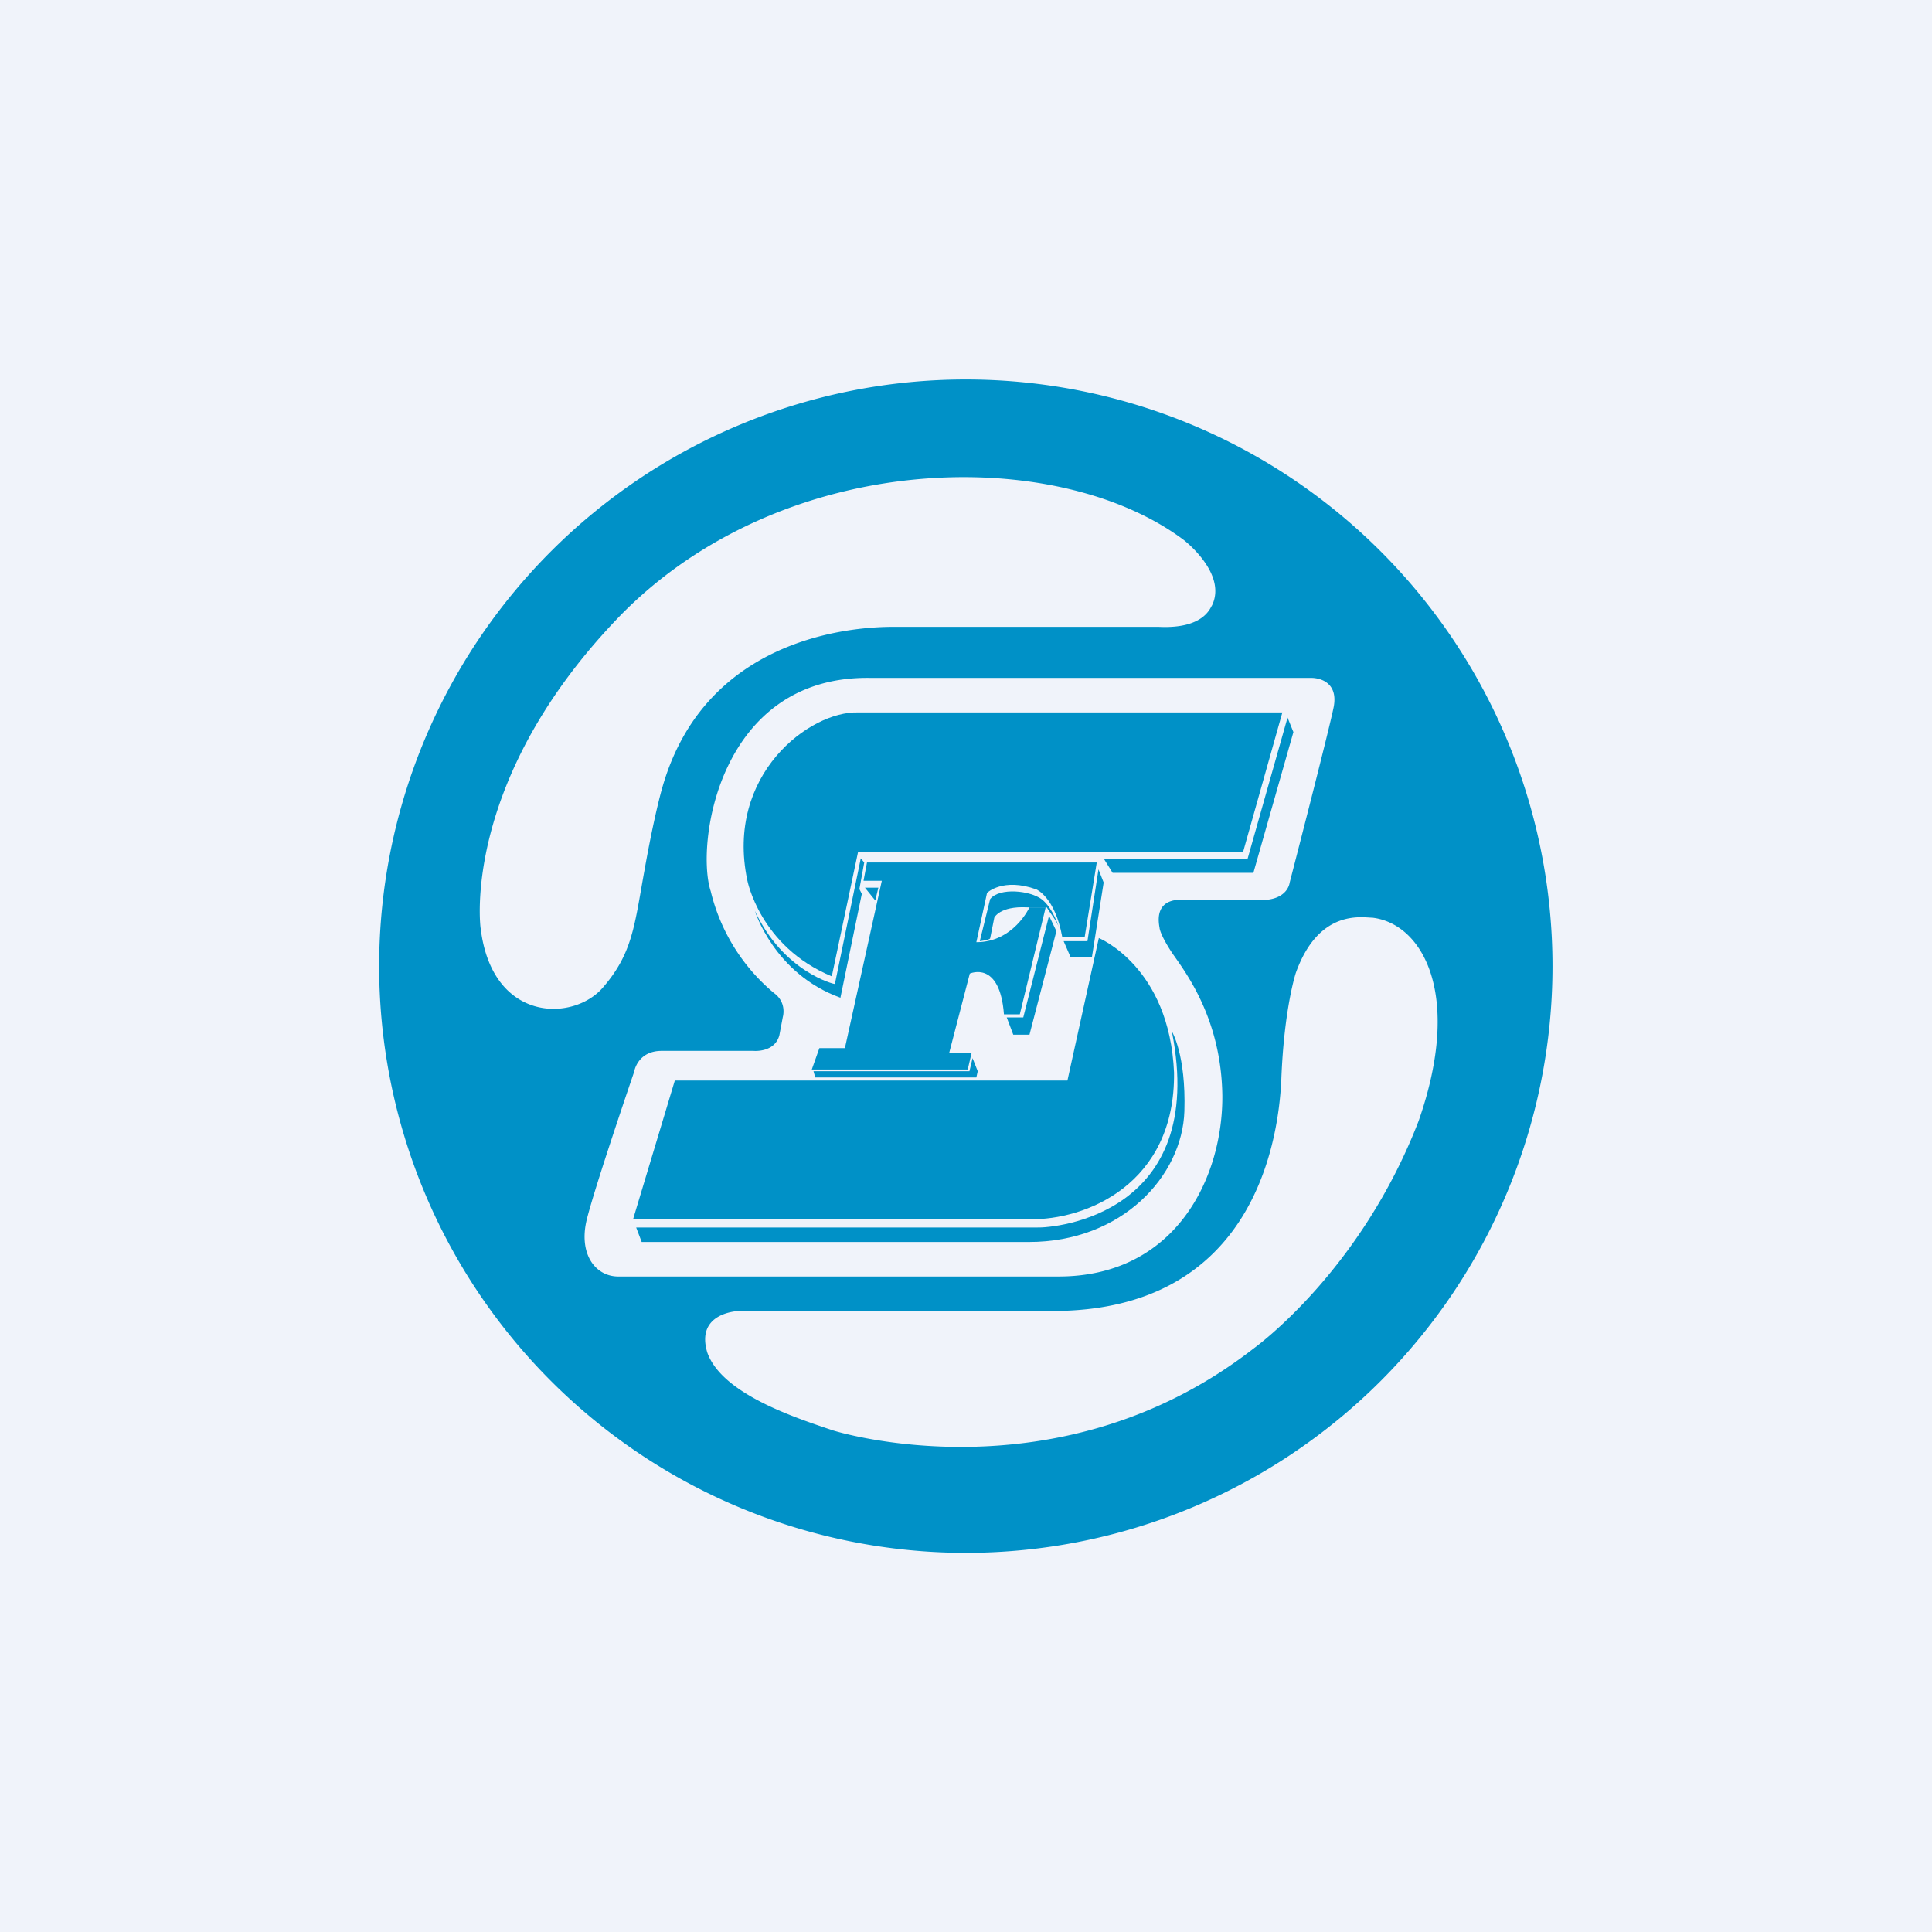
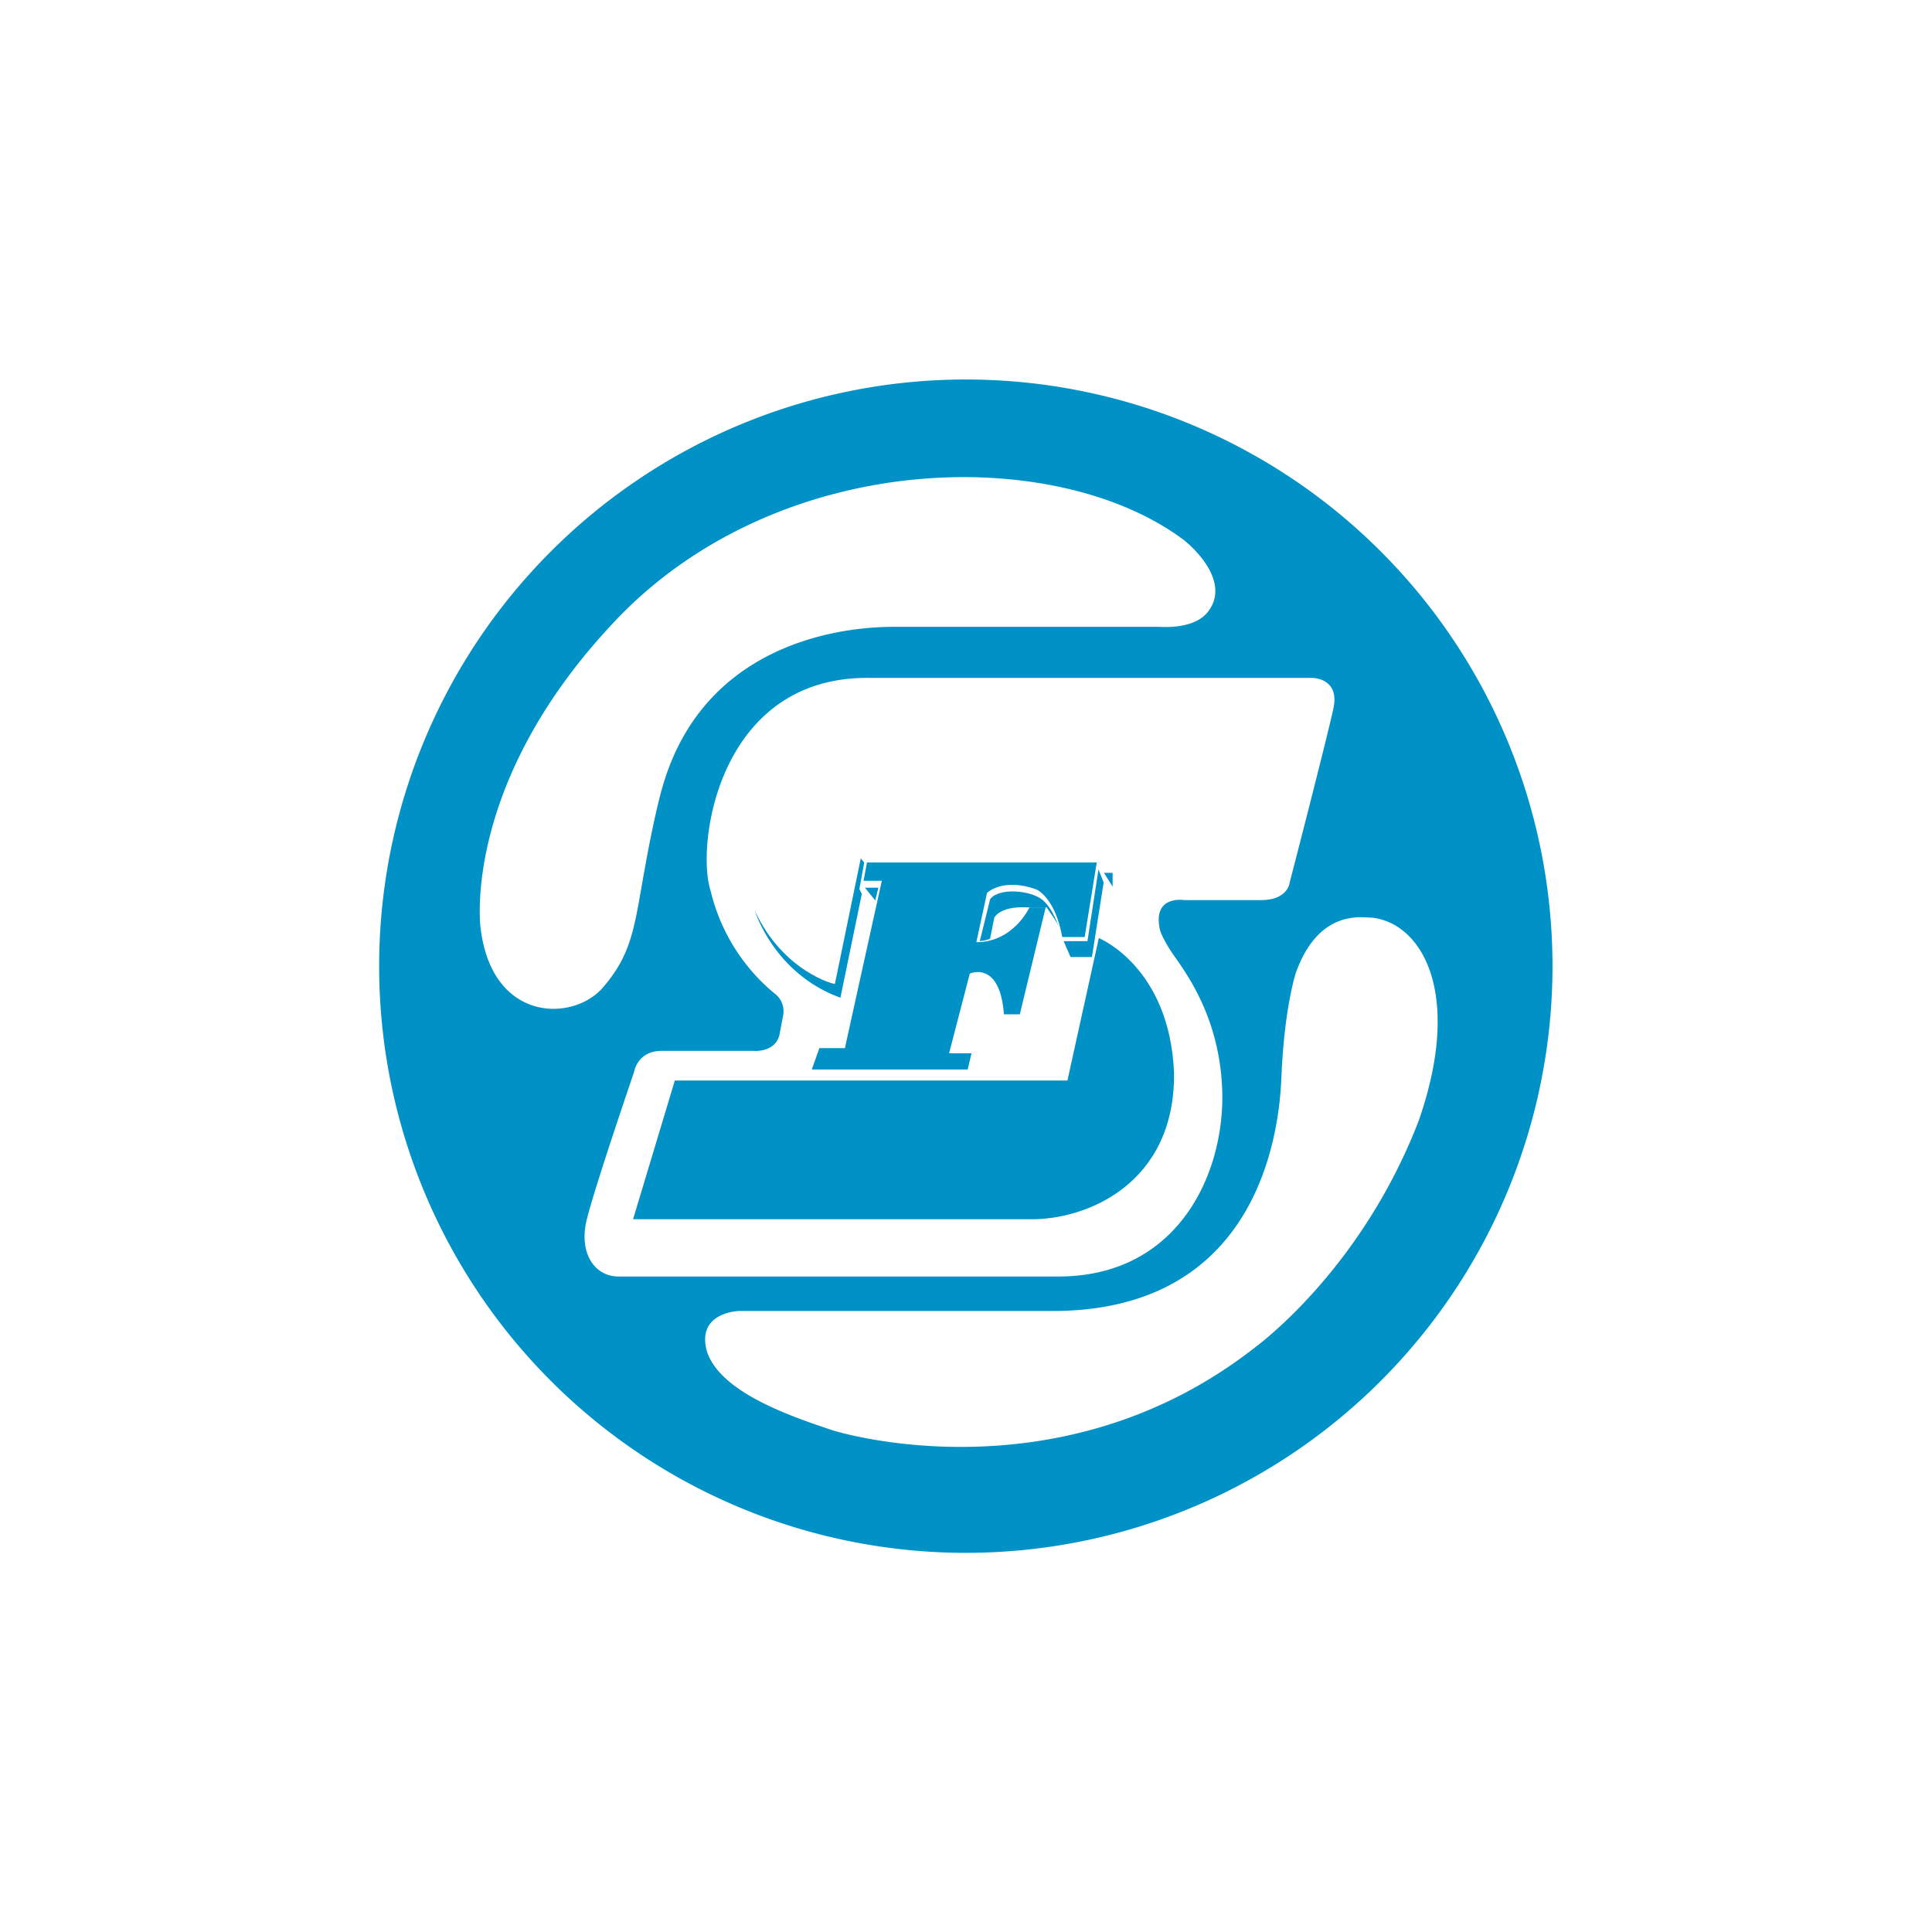
<svg xmlns="http://www.w3.org/2000/svg" width="56" height="56" viewBox="0 0 56 56">
-   <path fill="#F0F3FA" d="M0 0h56v56H0z" />
-   <path d="M37.17 20.65h-12.3c-1.4-.04-3.85 1.8-3.21 4.86 0 0 .36 1.92 2.45 2.79l.76-3.6h11.16l1.14-4.05Z" fill="#0091C7" />
-   <path d="M32.25 25.3h4.08l1.16-4.08-.17-.42-1.16 4.1H32l.25.4Zm-10.37 1.1s.55 1.82 2.48 2.52l.62-3.01-.07-.14.14-.77-.1-.12-.75 3.64c0 .02-1.5-.35-2.32-2.12Z" fill="#0091C7" />
+   <path d="M32.25 25.3h4.08H32l.25.4Zm-10.37 1.1s.55 1.82 2.48 2.52l.62-3.01-.07-.14.14-.77-.1-.12-.75 3.64c0 .02-1.5-.35-2.32-2.12Z" fill="#0091C7" />
  <path d="M31.79 25h-6.66l-.1.53h.53l-1.07 4.85h-.74l-.22.62h4.52l.11-.47h-.65l.6-2.31s.87-.4.99 1.18h.46l.75-3.1h-.47s-.46 1.01-1.54 1.01l.31-1.43s.46-.45 1.43-.1c0 0 .54.22.75 1.38h.65l.35-2.16Z" fill="#0091C7" />
  <path d="M25.46 25.73h-.39l.3.37.09-.37ZM28.7 26.06l-.3 1.22s.27-.03.3-.08l.12-.6s.15-.34.95-.3h.57c.1.17.3.4.36.6 0 0-.17-.57-.5-.83-.34-.26-1.23-.35-1.5-.01ZM31.84 25.2l.15.38-.34 2.16h-.62l-.2-.46h.69l.32-2.08Z" fill="#0091C7" />
-   <path d="m30.4 26.53.22.46-.78 3h-.47l-.19-.5h.48l.75-2.96ZM23.58 31.05h4.52l.09-.38.15.38-.04.18h-4.67l-.05-.18Z" fill="#0091C7" />
  <path d="M19.56 31.32h11.38l.91-4.13s2.05.83 2.18 3.9c.04 3.25-2.58 4.28-4.18 4.25h-11.5l1.21-4.02Z" fill="#0091C7" />
-   <path d="M33.97 29.9s.41.67.36 2.31c-.06 1.87-1.8 3.79-4.51 3.79H18.6l-.16-.42h11.6c.57.02 4.97-.39 3.93-5.67Z" fill="#0091C7" />
  <path fill-rule="evenodd" d="M13.93 26.9s-.59-4.3 4.09-9.1c4.75-4.8 12.62-4.9 16.29-2.15 0 0 1.27.97.82 1.9-.05.06-.23.68-1.53.62h-7.57c-.39 0-5.5-.17-6.85 4.72 0 0-.22.76-.5 2.34-.29 1.59-.34 2.4-1.21 3.4-.87 1-3.22 1-3.54-1.74Zm6.57 12.3c-.35-1.17.92-1.2.92-1.2h9.09c5.67 0 6.54-4.67 6.63-6.72.08-2.06.42-3.08.42-3.08.67-1.87 1.93-1.6 2.22-1.6 1.44.17 2.63 2.2 1.34 5.89-1.68 4.36-4.72 6.55-4.8 6.61-5.7 4.42-12.18 2.36-12.18 2.36-1.1-.37-3.22-1.06-3.64-2.26Zm4.77-19.55h12.71c.25-.01.81.11.68.83-.14.71-1.28 5.11-1.28 5.11s-.05.5-.83.5h-2.22s-.9-.15-.72.8c0 0 0 .18.37.74.39.56 1.42 1.9 1.45 4.12.02 2.37-1.34 5.25-4.75 5.25H17.92c-.66 0-1.16-.65-.91-1.66.25-1 1.37-4.27 1.37-4.27s.09-.61.8-.61h2.66s.61.06.75-.45l.1-.53s.13-.42-.26-.7a5.53 5.53 0 0 1-1.83-2.95c-.44-1.33.22-6.28 4.67-6.18ZM28 11a17 17 0 1 1-.01 34.01A17 17 0 0 1 28 11Z" fill="#0091C7" />
</svg>